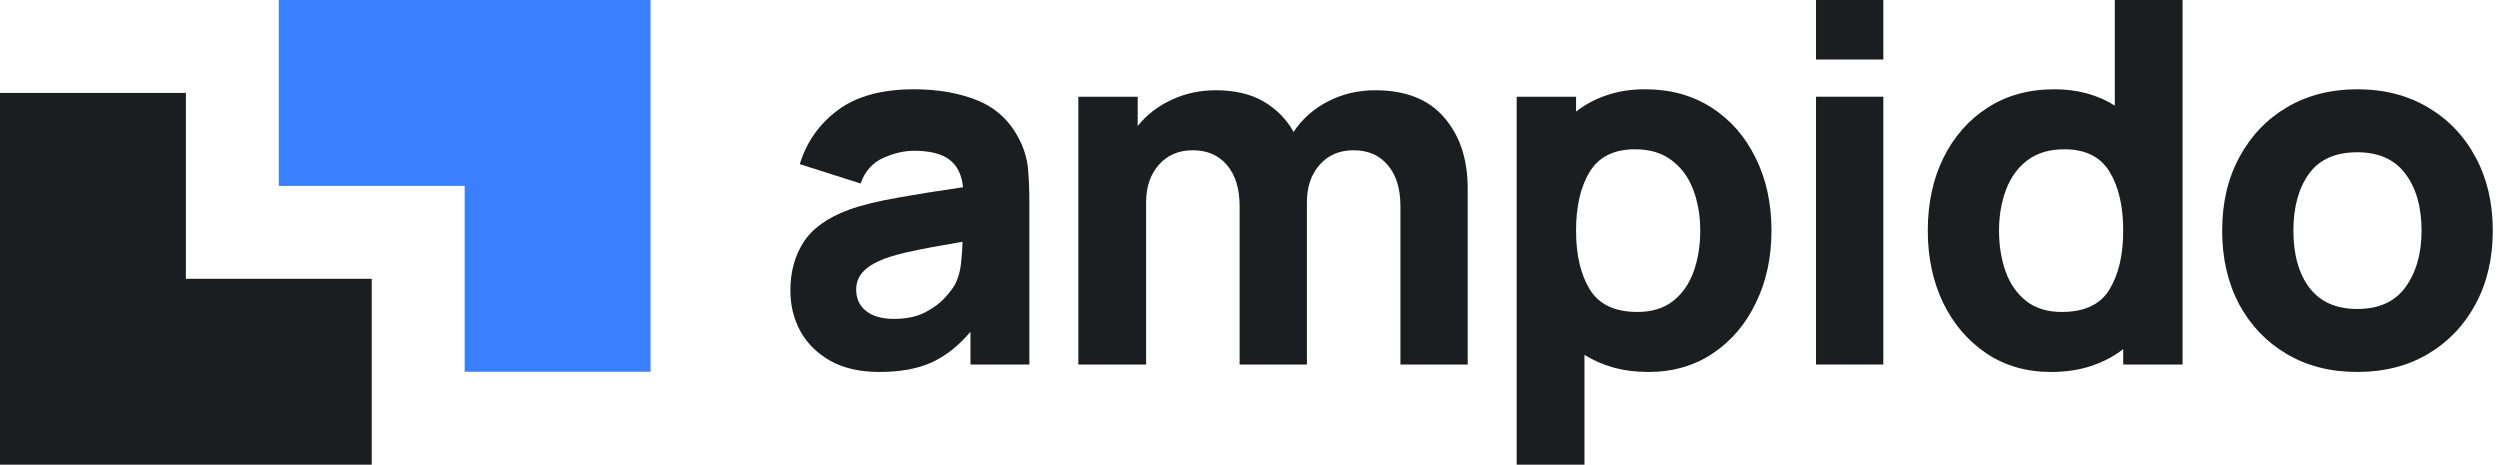
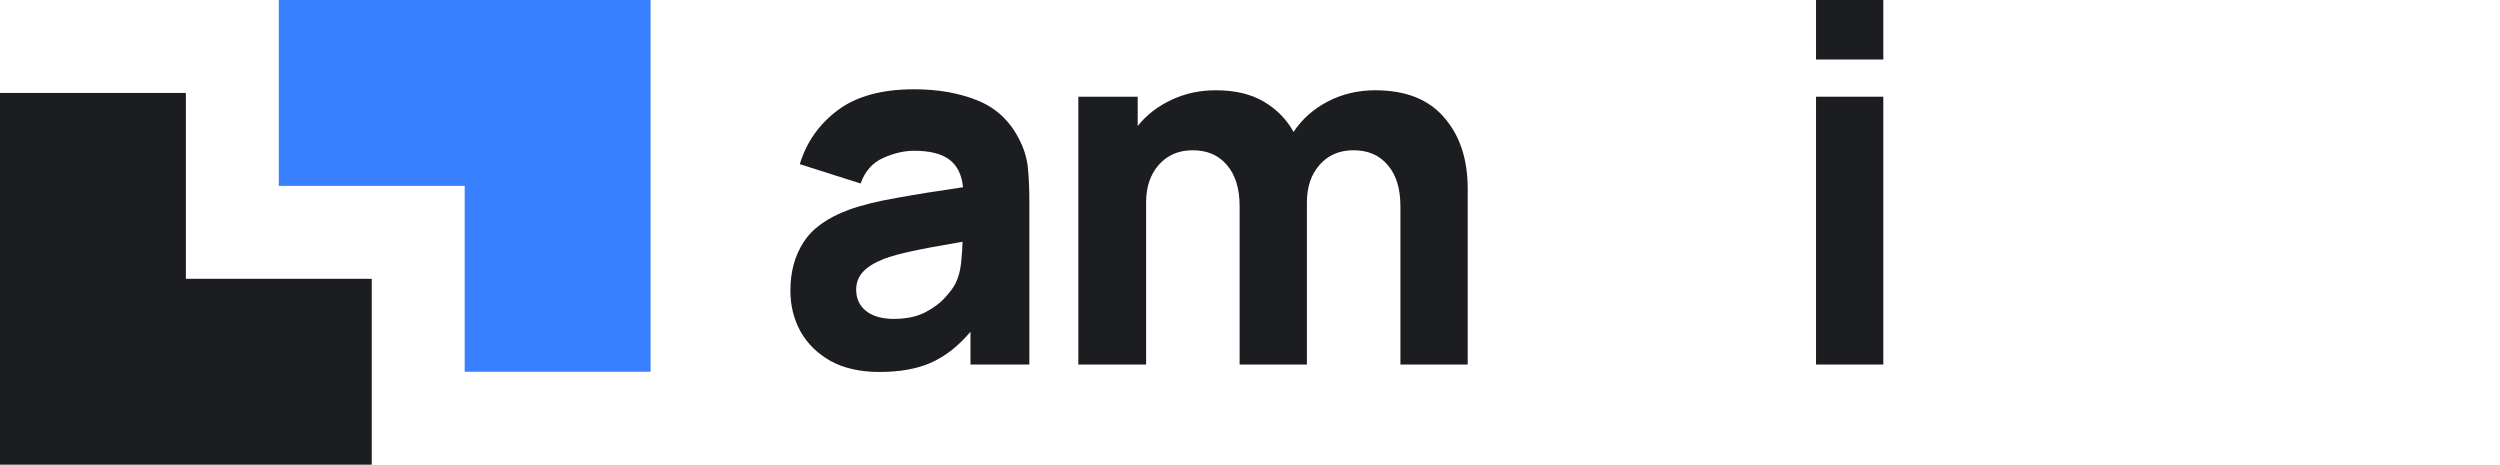
<svg xmlns="http://www.w3.org/2000/svg" width="269" height="50" viewBox="0 0 269 50" fill="none">
  <path d="M94.628 40.023C96.846 40.023 98.709 39.685 100.217 39.009C101.743 38.316 103.145 37.213 104.423 35.701V39.223H110.758V21.613C110.758 20.296 110.705 19.104 110.598 18.037C110.492 16.97 110.155 15.903 109.587 14.835C108.575 12.914 107.085 11.562 105.115 10.78C103.145 9.997 100.892 9.606 98.354 9.606C94.894 9.606 92.161 10.353 90.156 11.847C88.151 13.341 86.784 15.28 86.057 17.664L92.605 19.745C93.066 18.428 93.874 17.512 95.027 16.997C96.18 16.481 97.29 16.223 98.354 16.223C100.058 16.223 101.326 16.543 102.16 17.183C102.994 17.806 103.482 18.793 103.624 20.145C100.927 20.536 98.549 20.919 96.491 21.292C94.433 21.648 92.711 22.075 91.327 22.573C89.02 23.427 87.397 24.592 86.456 26.069C85.516 27.527 85.045 29.262 85.045 31.271C85.045 32.873 85.409 34.34 86.137 35.674C86.882 36.99 87.965 38.049 89.384 38.849C90.821 39.632 92.569 40.023 94.628 40.023ZM96.171 34.313C94.929 34.313 93.945 34.038 93.217 33.486C92.489 32.917 92.126 32.143 92.126 31.165C92.126 30.436 92.356 29.813 92.818 29.297C93.279 28.763 94.042 28.283 95.107 27.856C95.923 27.554 96.926 27.278 98.115 27.029C99.321 26.762 101.14 26.424 103.571 26.015C103.553 26.709 103.5 27.474 103.411 28.31C103.323 29.128 103.128 29.849 102.826 30.471C102.631 30.88 102.258 31.387 101.708 31.992C101.176 32.597 100.448 33.139 99.525 33.62C98.62 34.082 97.502 34.313 96.171 34.313Z" fill="#1C1D20" />
  <path d="M116.029 39.223H123.322V21.773C123.322 20.118 123.774 18.775 124.679 17.744C125.602 16.694 126.818 16.169 128.326 16.169C129.905 16.169 131.138 16.703 132.026 17.77C132.931 18.82 133.383 20.296 133.383 22.2V39.223H140.623V21.773C140.623 20.118 141.076 18.775 141.981 17.744C142.903 16.694 144.119 16.169 145.627 16.169C147.207 16.169 148.44 16.703 149.327 17.77C150.232 18.82 150.685 20.296 150.685 22.2V39.223H157.925V20.279C157.925 17.13 157.082 14.586 155.396 12.647C153.728 10.691 151.252 9.712 147.97 9.712C146.124 9.712 144.429 10.113 142.886 10.913C141.342 11.713 140.109 12.807 139.186 14.195C138.441 12.843 137.376 11.758 135.992 10.94C134.608 10.121 132.886 9.712 130.828 9.712C129.089 9.712 127.492 10.059 126.037 10.753C124.582 11.429 123.375 12.363 122.417 13.555V10.406H116.029V39.223Z" fill="#1C1D20" />
-   <path d="M163.196 50H170.489V38.182C171.429 38.769 172.467 39.223 173.603 39.543C174.756 39.863 176.008 40.023 177.356 40.023C180 40.023 182.316 39.356 184.303 38.022C186.291 36.688 187.835 34.874 188.935 32.579C190.053 30.284 190.612 27.696 190.612 24.814C190.612 21.879 190.044 19.273 188.908 16.997C187.79 14.702 186.211 12.896 184.17 11.58C182.13 10.264 179.734 9.606 176.983 9.606C175.493 9.606 174.127 9.819 172.884 10.246C171.66 10.655 170.56 11.242 169.584 12.007V10.406H163.196V50ZM176.185 33.566C173.772 33.566 172.068 32.766 171.074 31.165C170.081 29.546 169.584 27.429 169.584 24.814C169.584 22.2 170.072 20.092 171.048 18.491C172.041 16.872 173.665 16.063 175.919 16.063C177.534 16.063 178.856 16.463 179.885 17.263C180.932 18.046 181.704 19.104 182.201 20.439C182.697 21.755 182.946 23.213 182.946 24.814C182.946 26.433 182.706 27.91 182.227 29.244C181.748 30.56 181.012 31.61 180.018 32.392C179.024 33.175 177.747 33.566 176.185 33.566Z" fill="#1C1D20" />
  <path d="M195.404 6.404H202.644V0H195.404V6.404ZM195.404 39.223H202.644V10.406H195.404V39.223Z" fill="#1C1D20" />
-   <path d="M220.685 40.023C222.265 40.023 223.702 39.81 224.997 39.383C226.293 38.956 227.446 38.351 228.458 37.569V39.223H234.846V0H227.553V11.367C226.665 10.797 225.672 10.362 224.571 10.059C223.489 9.757 222.318 9.606 221.058 9.606C218.307 9.606 215.912 10.264 213.871 11.58C211.83 12.896 210.242 14.702 209.107 16.997C207.989 19.273 207.43 21.879 207.43 24.814C207.43 27.696 207.98 30.284 209.08 32.579C210.198 34.874 211.751 36.688 213.738 38.022C215.726 39.356 218.041 40.023 220.685 40.023ZM221.856 33.566C220.295 33.566 219.017 33.175 218.023 32.392C217.03 31.61 216.293 30.56 215.814 29.244C215.335 27.91 215.096 26.433 215.096 24.814C215.096 23.213 215.344 21.755 215.841 20.439C216.338 19.104 217.101 18.046 218.13 17.263C219.177 16.463 220.508 16.063 222.123 16.063C224.394 16.063 226.018 16.872 226.994 18.491C227.97 20.092 228.458 22.2 228.458 24.814C228.458 27.429 227.961 29.546 226.967 31.165C225.991 32.766 224.287 33.566 221.856 33.566Z" fill="#1C1D20" />
-   <path d="M253.638 40.023C256.512 40.023 259.041 39.383 261.224 38.102C263.424 36.804 265.136 35.016 266.361 32.739C267.603 30.444 268.224 27.803 268.224 24.814C268.224 21.844 267.612 19.22 266.387 16.943C265.163 14.649 263.451 12.852 261.25 11.553C259.068 10.255 256.53 9.606 253.638 9.606C250.798 9.606 248.288 10.246 246.105 11.527C243.922 12.807 242.21 14.595 240.968 16.89C239.726 19.167 239.105 21.808 239.105 24.814C239.105 27.785 239.708 30.418 240.915 32.712C242.139 34.989 243.842 36.777 246.025 38.075C248.208 39.374 250.745 40.023 253.638 40.023ZM253.638 33.246C251.384 33.246 249.672 32.49 248.501 30.978C247.347 29.448 246.77 27.394 246.77 24.814C246.77 22.306 247.32 20.279 248.421 18.731C249.539 17.166 251.278 16.383 253.638 16.383C255.927 16.383 257.648 17.148 258.801 18.677C259.973 20.207 260.558 22.253 260.558 24.814C260.558 27.287 259.982 29.315 258.828 30.898C257.692 32.463 255.962 33.246 253.638 33.246Z" fill="#1C1D20" />
  <path fill-rule="evenodd" clip-rule="evenodd" d="M30 0H50H70V20V40H50L50 20H30V0Z" fill="#3880FF" />
  <path fill-rule="evenodd" clip-rule="evenodd" d="M20 30L20 10L1.74844e-06 10L0 30V50H20H40V30H20Z" fill="#1C1D20" />
</svg>